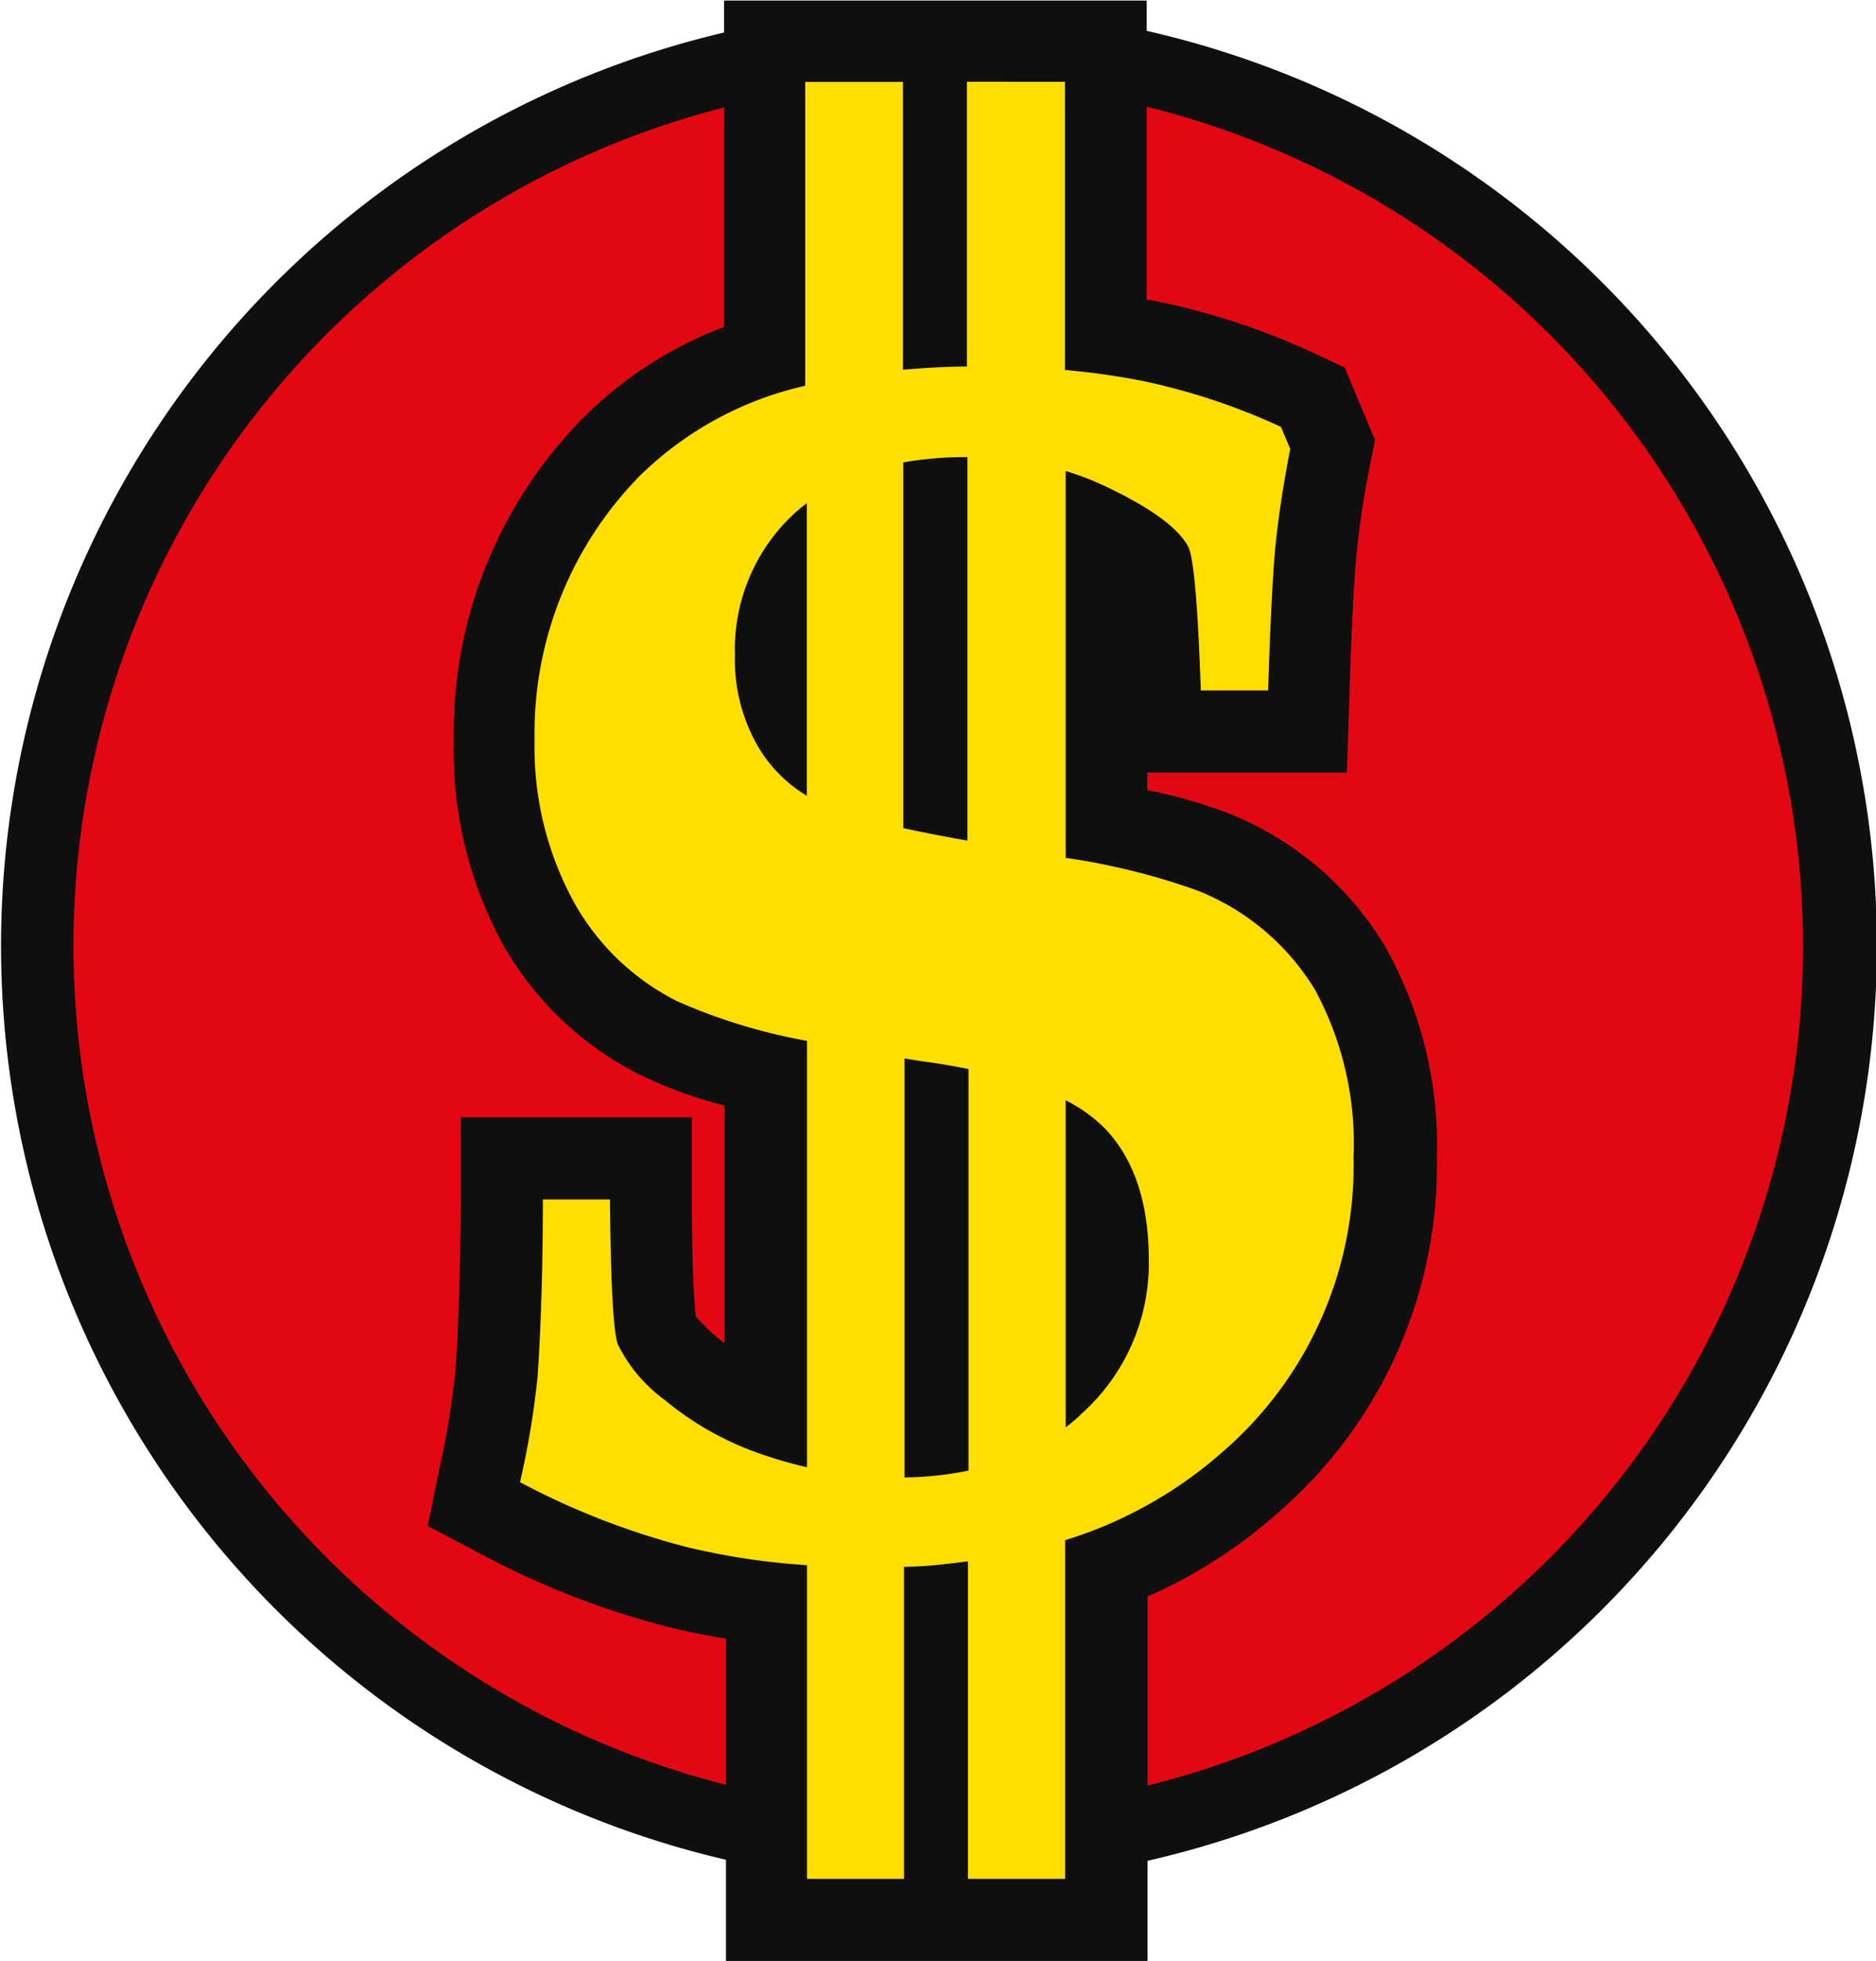
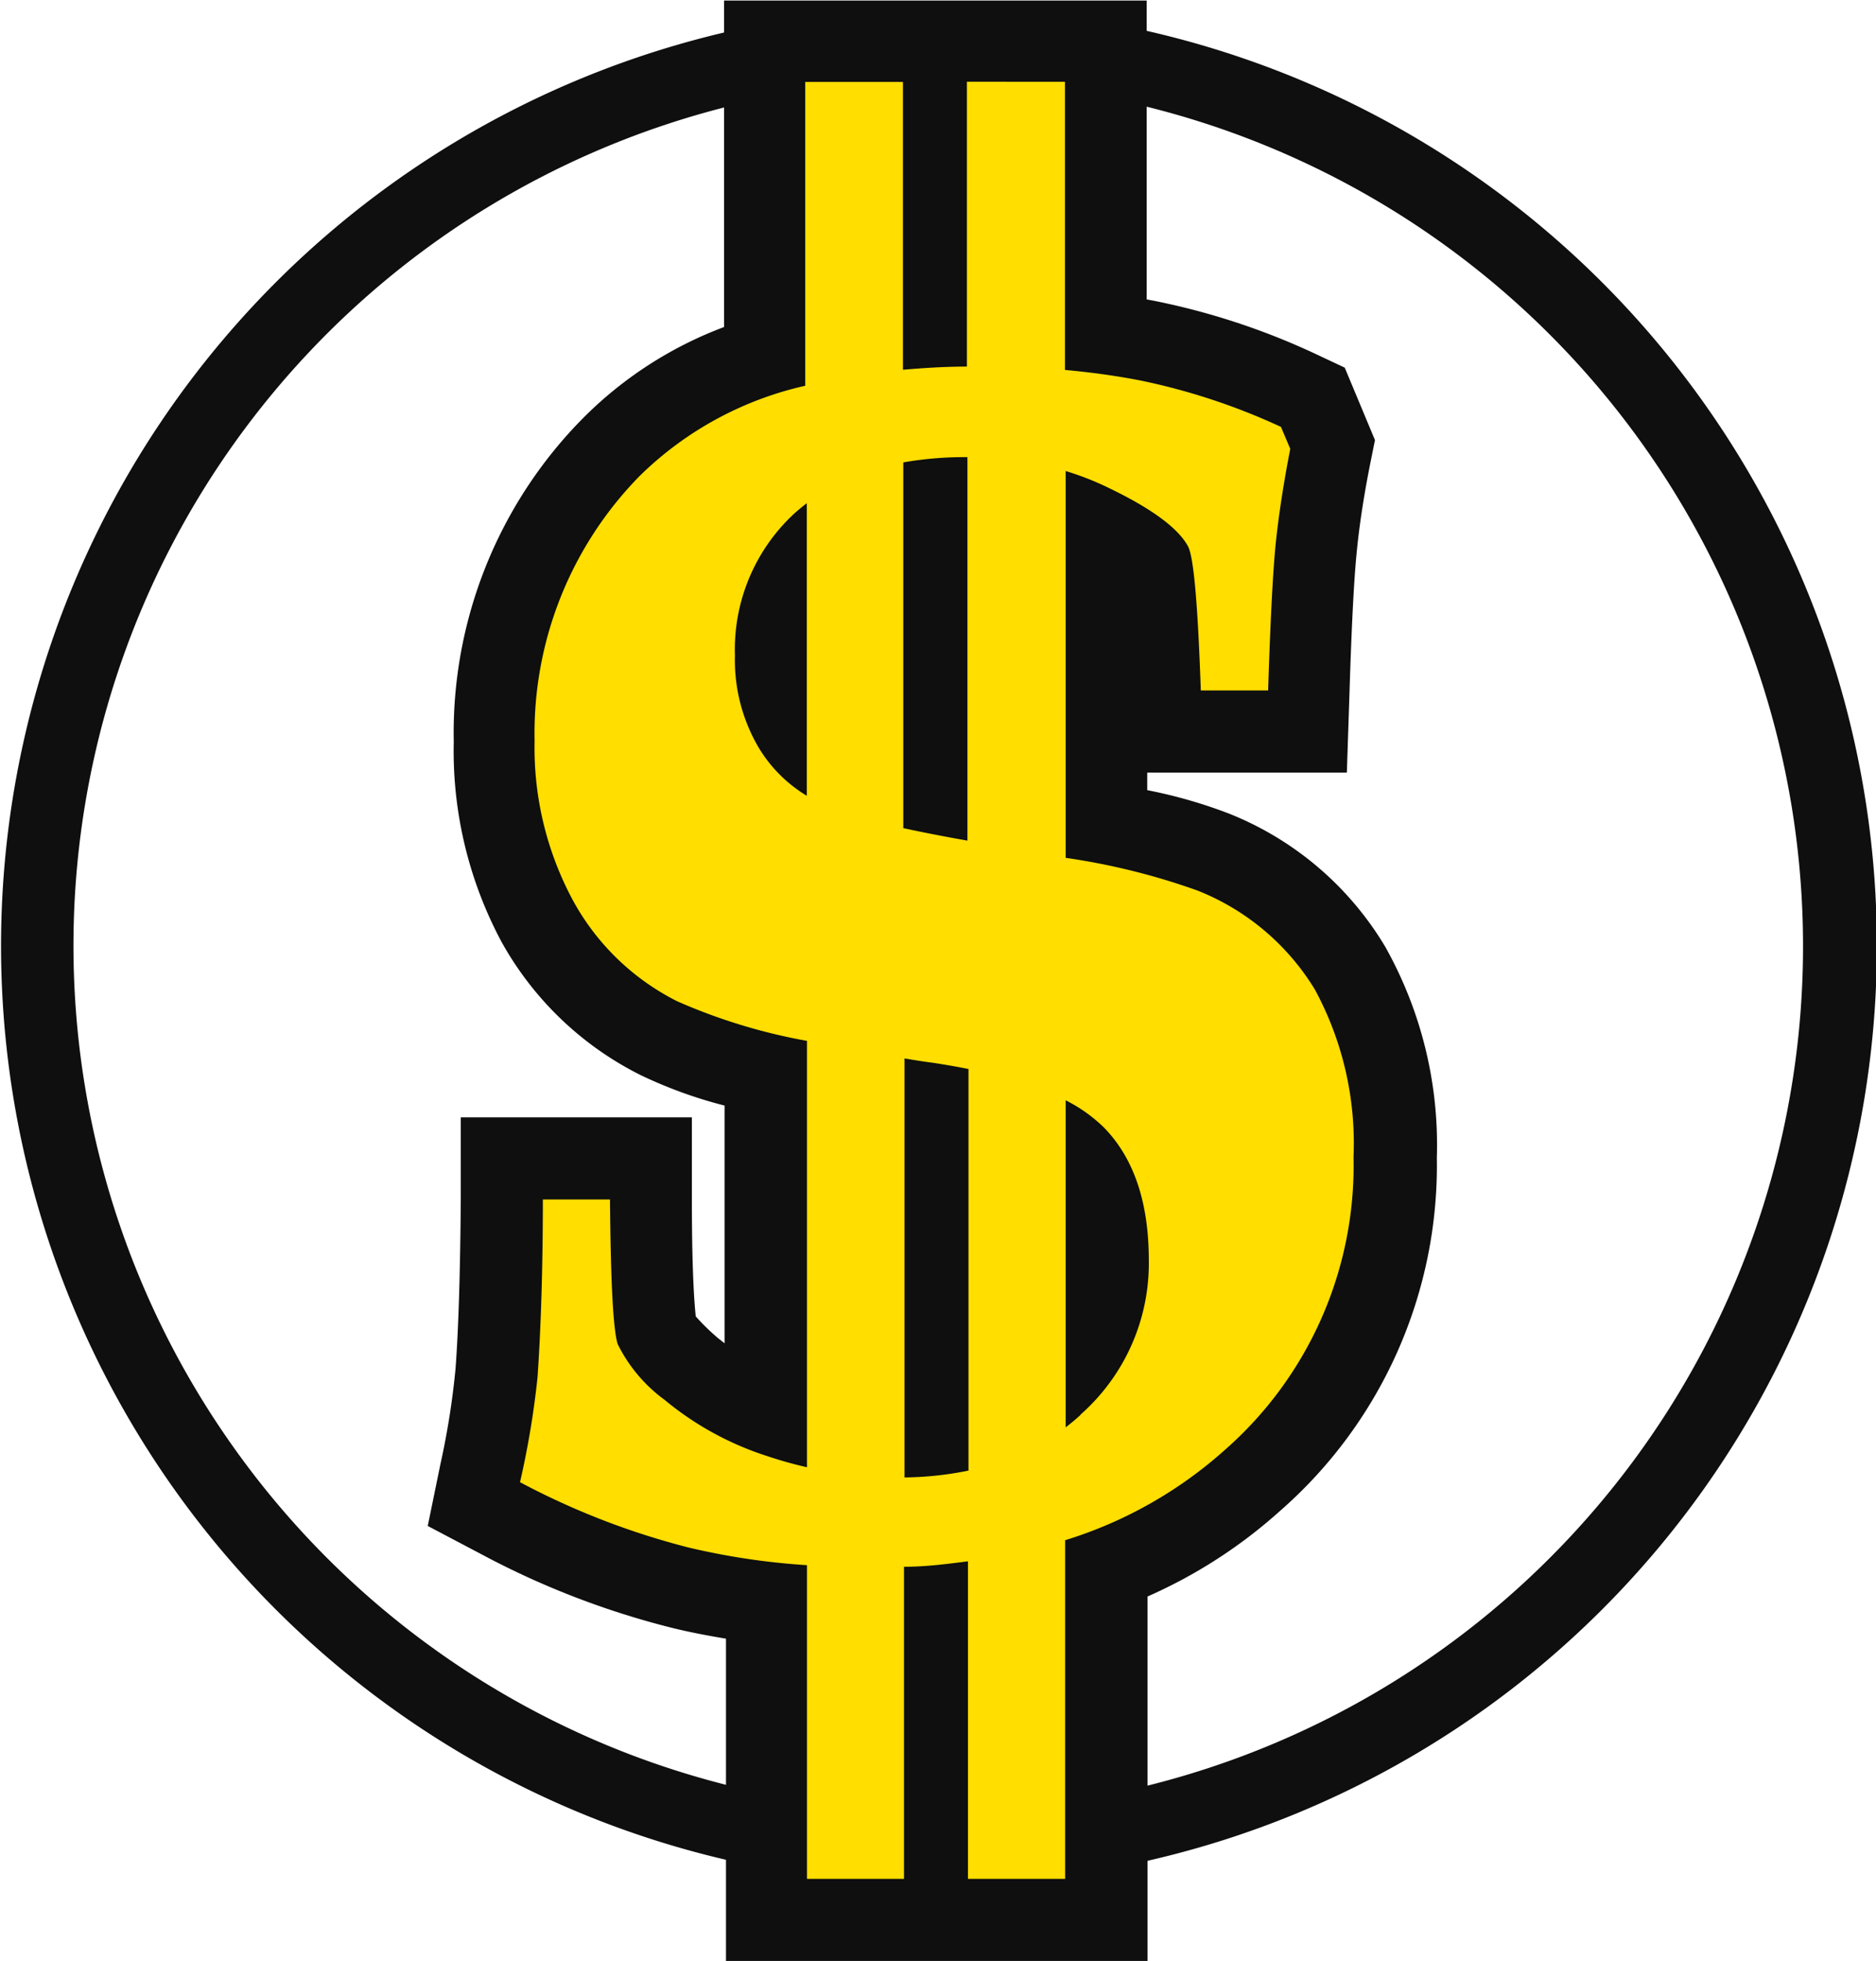
<svg xmlns="http://www.w3.org/2000/svg" id="Lager_1" data-name="Lager 1" viewBox="0 0 106.75 111.55">
  <defs>
    <style>.cls-1{fill:#e30613;fill-rule:evenodd;}.cls-2{fill:#0e0f0e;}.cls-3{fill:#ffde00;}</style>
  </defs>
-   <path class="cls-1" d="M67.13,6.13A51.28,51.28,0,1,1,7.18,47,51.29,51.29,0,0,1,67.13,6.13Z" transform="translate(-4.18 -2.72)" />
  <path class="cls-2" d="M57.58,109.89a53.37,53.37,0,0,1-30-97.49,53.37,53.37,0,1,1,30.05,97.49ZM57.46,7.3A49.21,49.21,0,0,0,16.89,84.2a49.2,49.2,0,1,0,49.85-76A49.5,49.5,0,0,0,57.46,7.3Z" transform="translate(-4.18 -2.72)" />
  <path class="cls-2" d="M45.49,114.28l0-18.36c-1.08-.18-2.13-.38-3.13-.63a47.38,47.38,0,0,1-10.69-4.12l-3.15-1.66L29.24,86a44.75,44.75,0,0,0,.86-5.42c.17-2.25.27-5.53.3-9.71V66.27H43.55l0,4.65c0,4.26.15,6,.22,6.67a12.42,12.42,0,0,0,1.26,1.23l.38.3V65.6a25.69,25.69,0,0,1-4.81-1.75,18.51,18.51,0,0,1-7.87-7.54A23,23,0,0,1,30,44.91a25.44,25.44,0,0,1,7.3-18.35,22.39,22.39,0,0,1,8.08-5.24l0-18.57,14.88,0h0l9.17,0,0,17,.53.1a40.35,40.35,0,0,1,9.08,3l1.66.78,1.72,4.12-.28,1.39c-.37,1.87-.62,3.54-.76,5-.16,1.57-.3,4.41-.41,8l-.15,4.52-11.36,0v1A27.77,27.77,0,0,1,74.13,49,18.18,18.18,0,0,1,83,56.56a23,23,0,0,1,2.94,12A26.09,26.09,0,0,1,77,88.67a28.36,28.36,0,0,1-7.52,4.85l0,20.73-14.88,0H45.49Zm7.25-24.91h0l0,17.62h.32L53,59.87l4.6.72.82.14,3.43.58,0,27.31-.27,0,.27,0,0,18.34h.31V91h0l0-31.23,5.86,4.49a7.94,7.94,0,0,1,.82.73c2.19,2.24,3.3,5.37,3.3,9.31A14,14,0,0,1,68.56,84l-2.94,3.28a21.35,21.35,0,0,0,6.53-4,18.85,18.85,0,0,0,6.49-14.75,16,16,0,0,0-1.9-8.21,11.06,11.06,0,0,0-5.45-4.56,31.14,31.14,0,0,0-6.14-1.56l-3-.55,0-28h0l0-15.58h-.32c0,4.4,0,11.39,0,12.58v3.5h0l0,27.61-4.64-.9-1.35-.27L53,51.91l0-25.2,2.2-.29-2.2.14L53,10h-.32l0,16.63h0l0,28.63-6.36-7.07a12.25,12.25,0,0,1-1.16-1.52A12.45,12.45,0,0,1,43.38,40h0a13.22,13.22,0,0,1,2.79-8.44l3.1-3.92a16.1,16.1,0,0,0-6.74,4A18.37,18.37,0,0,0,37.28,44.9a15.73,15.73,0,0,0,1.81,7.82,11.44,11.44,0,0,0,4.8,4.63,27.55,27.55,0,0,0,6,1.84l2.85.63Zm-16-3.79A38.08,38.08,0,0,0,44,88.22a38.13,38.13,0,0,0,5.38.85l1.84.17-3.17-.91c-.38-.11-.77-.22-1.13-.36a19.86,19.86,0,0,1-6.65-3.65,13.59,13.59,0,0,1-2.94-3.25c0,.05,0,.09,0,.13Q37.18,83.27,36.76,85.58Zm6.88-8.21Zm20.45-51,3,1.17c.45.18.88.36,1.3.56,3,1.43,4.72,2.82,5.58,4.37l.17.35v0c.14-1.2.33-2.52.59-3.95A32.43,32.43,0,0,0,68.54,27c-1-.19-2-.35-3.14-.47Z" transform="translate(-4.18 -2.72)" />
  <path class="cls-3" d="M65.67,83.19c-.27.25-.55.48-.85.71l0-18.6A8.71,8.71,0,0,1,67,66.85c1.69,1.73,2.54,4.23,2.55,7.48a11.48,11.48,0,0,1-3.9,8.86m-10,3.56,0-23.83c.51.08,1,.17,1.58.24.72.11,1.41.23,2.06.36l0,22.84A19.06,19.06,0,0,1,55.66,86.75ZM47.38,45.29A9.82,9.82,0,0,1,46,40a10.53,10.53,0,0,1,3.44-8.13c.21-.18.42-.36.65-.53l0,16.64A8,8,0,0,1,47.38,45.29ZM59.15,28.72h.08l0,21.81c-1.37-.24-2.59-.48-3.65-.71l0-20.8A19.94,19.94,0,0,1,59.15,28.72ZM79,59a13.74,13.74,0,0,0-6.68-5.63,38.61,38.61,0,0,0-7.5-1.86l0-22a16.34,16.34,0,0,1,2.53,1c2.38,1.15,3.87,2.25,4.43,3.28.33.61.56,3.34.73,8.2h3.83q.19-5.93.43-8.34c.17-1.61.44-3.41.83-5.4L77.07,27a36.63,36.63,0,0,0-8-2.64q-2-.39-4.29-.6l0-16.39H59.2l0,16.2c-1.26,0-2.48.08-3.64.18l0-16.37H50l0,17.28a19.57,19.57,0,0,0-9.4,5.11,20.88,20.88,0,0,0-6,15.1A18.3,18.3,0,0,0,36.82,54a13.83,13.83,0,0,0,5.9,5.67,32.55,32.55,0,0,0,7.38,2.25l0,24.25a22.84,22.84,0,0,1-2.25-.63A17.5,17.5,0,0,1,42,82.34a8.72,8.72,0,0,1-2.67-3.17c-.26-.81-.4-3.55-.44-8.23H35.07c0,4.23-.13,7.59-.3,10.08a49.32,49.32,0,0,1-1,6,43,43,0,0,0,9.61,3.72,40.33,40.33,0,0,0,6.72,1l0,17.84h5.52l0-17.75c1.26,0,2.47-.16,3.64-.31l0,18.06h5.53l0-19.26a24.39,24.39,0,0,0,9.06-5.11,21.51,21.51,0,0,0,7.35-16.69A18.35,18.35,0,0,0,79,59Z" transform="translate(-4.18 -2.72)" />
</svg>